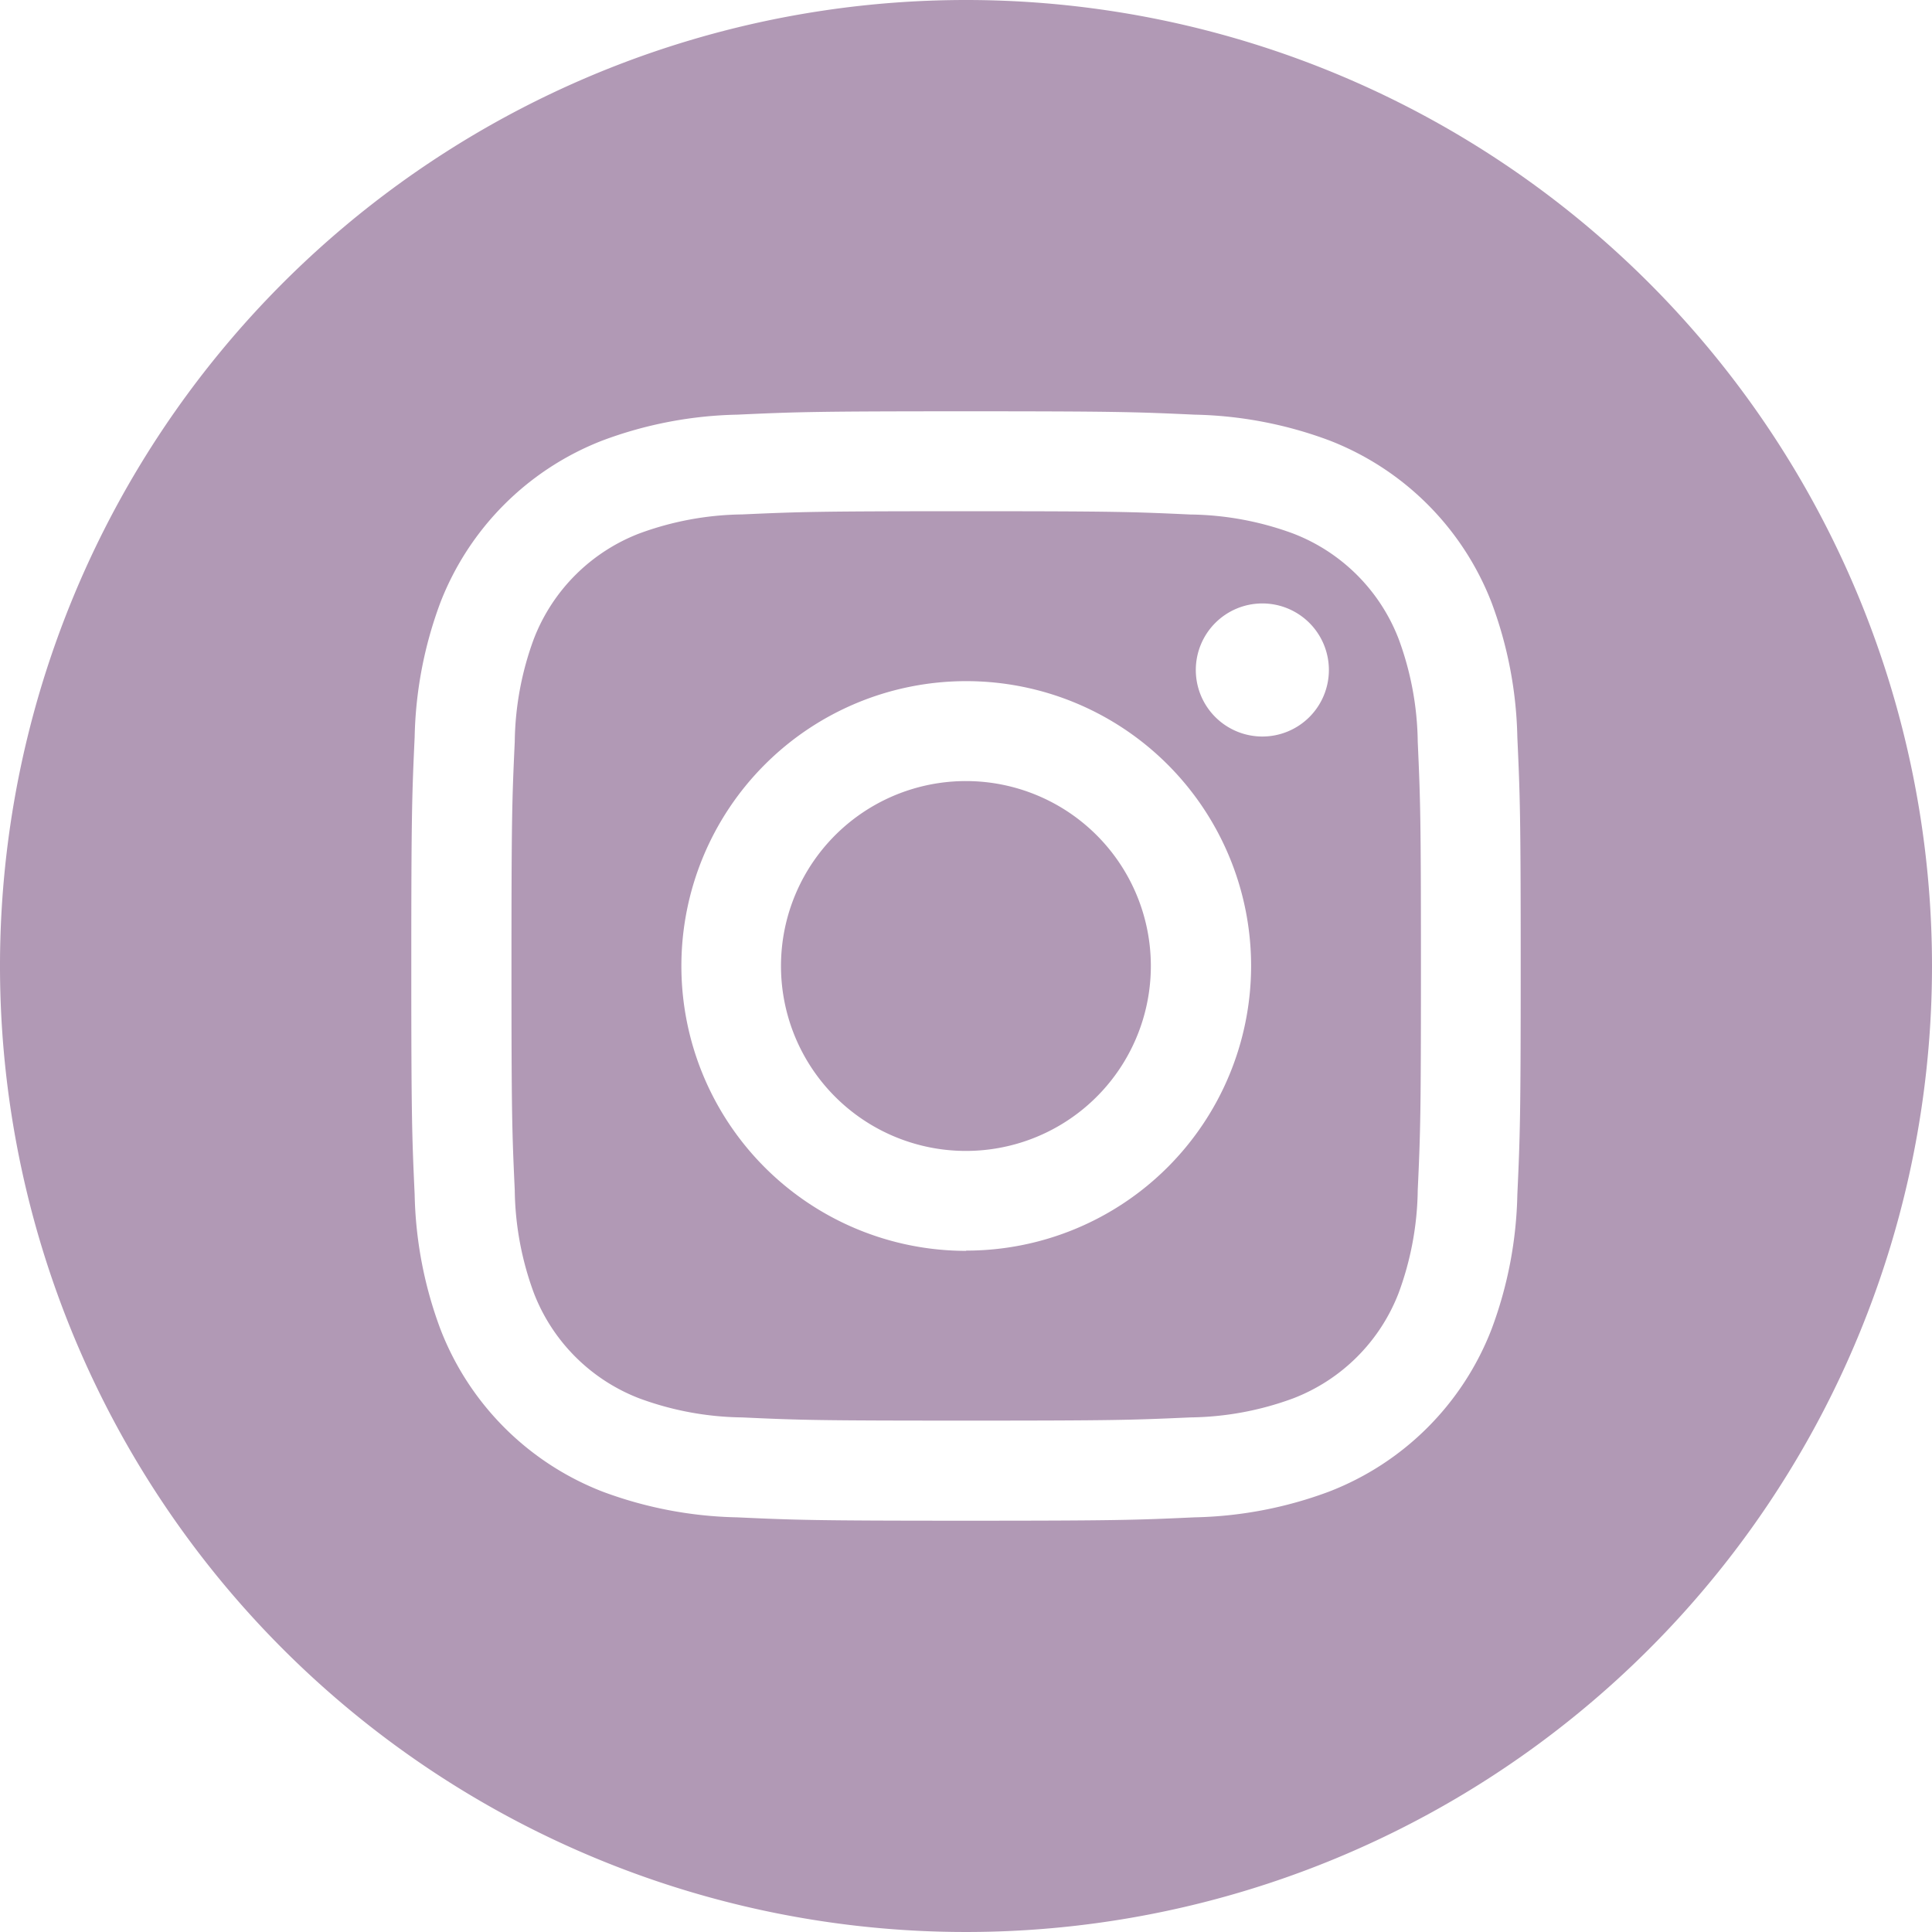
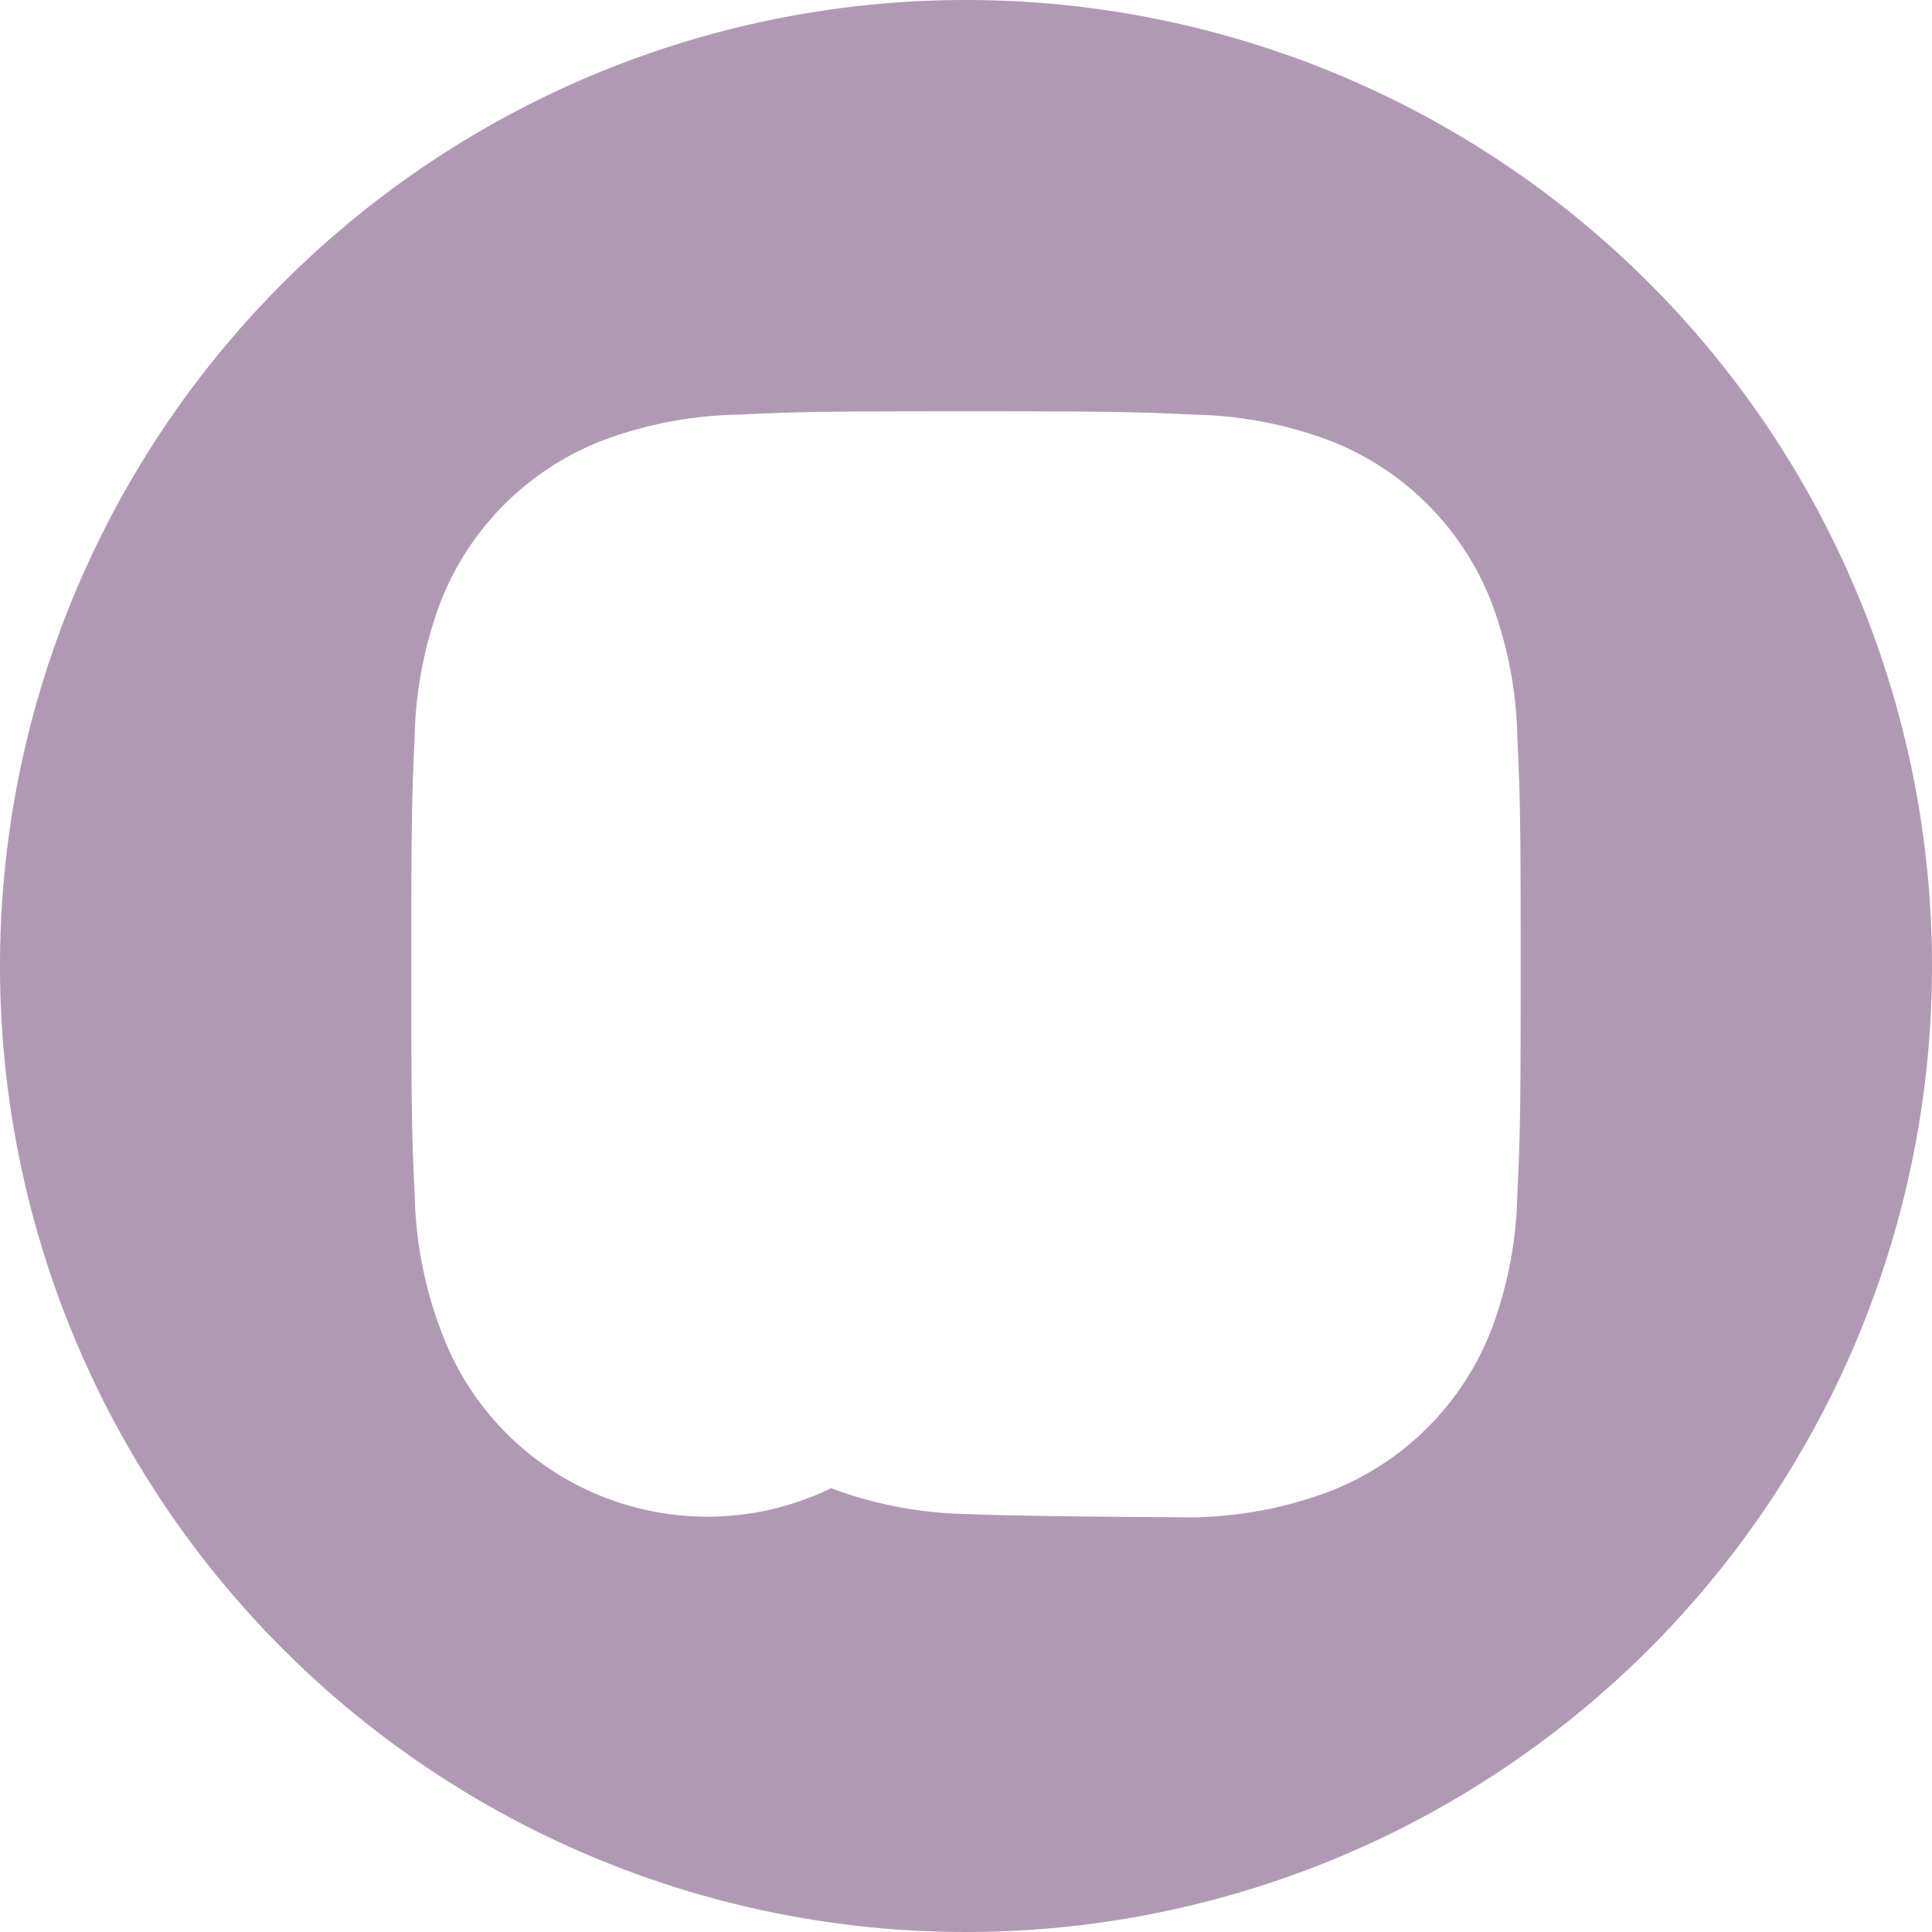
<svg xmlns="http://www.w3.org/2000/svg" width="23.548" height="23.548" viewBox="0 0 23.548 23.548">
  <g id="instagram" transform="translate(0 0)">
-     <path id="Path_28" data-name="Path 28" d="M211.507,209.254A2.254,2.254,0,1,1,209.254,207,2.254,2.254,0,0,1,211.507,209.254Zm0,0" transform="translate(-197.48 -197.48)" fill="#b199b5" />
-     <path id="Path_29" data-name="Path 29" d="M146.3,137.044a2.239,2.239,0,0,0-1.283-1.283,3.74,3.74,0,0,0-1.255-.233c-.713-.033-.927-.04-2.732-.04s-2.019.007-2.732.039a3.743,3.743,0,0,0-1.255.233,2.24,2.24,0,0,0-1.283,1.283,3.742,3.742,0,0,0-.233,1.255c-.033.713-.04.927-.04,2.732s.007,2.019.04,2.732a3.741,3.741,0,0,0,.233,1.255,2.239,2.239,0,0,0,1.283,1.283,3.735,3.735,0,0,0,1.255.233c.713.033.926.039,2.732.039s2.019-.007,2.732-.039a3.736,3.736,0,0,0,1.255-.233,2.239,2.239,0,0,0,1.283-1.283,3.743,3.743,0,0,0,.233-1.255c.033-.713.039-.927.039-2.732s-.007-2.019-.039-2.732A3.736,3.736,0,0,0,146.3,137.044Zm-5.27,7.459a3.472,3.472,0,1,1,3.472-3.472A3.472,3.472,0,0,1,141.028,144.5Zm3.609-6.269a.811.811,0,1,1,.811-.811A.811.811,0,0,1,144.637,138.234Zm0,0" transform="translate(-129.253 -129.257)" fill="#b199b5" />
-     <path id="Path_30" data-name="Path 30" d="M11.774,0A11.774,11.774,0,1,0,23.548,11.774,11.775,11.775,0,0,0,11.774,0Zm6.72,14.561A4.96,4.96,0,0,1,18.18,16.2,3.457,3.457,0,0,1,16.2,18.18a4.964,4.964,0,0,1-1.641.314c-.721.033-.951.041-2.787.041s-2.066-.008-2.788-.041a4.964,4.964,0,0,1-1.641-.314A3.457,3.457,0,0,1,5.368,16.2a4.959,4.959,0,0,1-.314-1.641c-.033-.721-.041-.951-.041-2.788s.008-2.066.041-2.787a4.961,4.961,0,0,1,.314-1.641A3.459,3.459,0,0,1,7.346,5.368a4.965,4.965,0,0,1,1.641-.314c.721-.033.951-.041,2.787-.041s2.066.008,2.787.041a4.966,4.966,0,0,1,1.641.314A3.458,3.458,0,0,1,18.18,7.345a4.96,4.96,0,0,1,.314,1.641c.033.721.041.951.041,2.787S18.527,13.841,18.494,14.561Zm0,0" fill="#b199b5" />
+     <path id="Path_30" data-name="Path 30" d="M11.774,0A11.774,11.774,0,1,0,23.548,11.774,11.775,11.775,0,0,0,11.774,0Zm6.72,14.561A4.96,4.96,0,0,1,18.18,16.2,3.457,3.457,0,0,1,16.2,18.18a4.964,4.964,0,0,1-1.641.314s-2.066-.008-2.788-.041a4.964,4.964,0,0,1-1.641-.314A3.457,3.457,0,0,1,5.368,16.2a4.959,4.959,0,0,1-.314-1.641c-.033-.721-.041-.951-.041-2.788s.008-2.066.041-2.787a4.961,4.961,0,0,1,.314-1.641A3.459,3.459,0,0,1,7.346,5.368a4.965,4.965,0,0,1,1.641-.314c.721-.033.951-.041,2.787-.041s2.066.008,2.787.041a4.966,4.966,0,0,1,1.641.314A3.458,3.458,0,0,1,18.18,7.345a4.96,4.96,0,0,1,.314,1.641c.033.721.041.951.041,2.787S18.527,13.841,18.494,14.561Zm0,0" fill="#b199b5" />
  </g>
</svg>